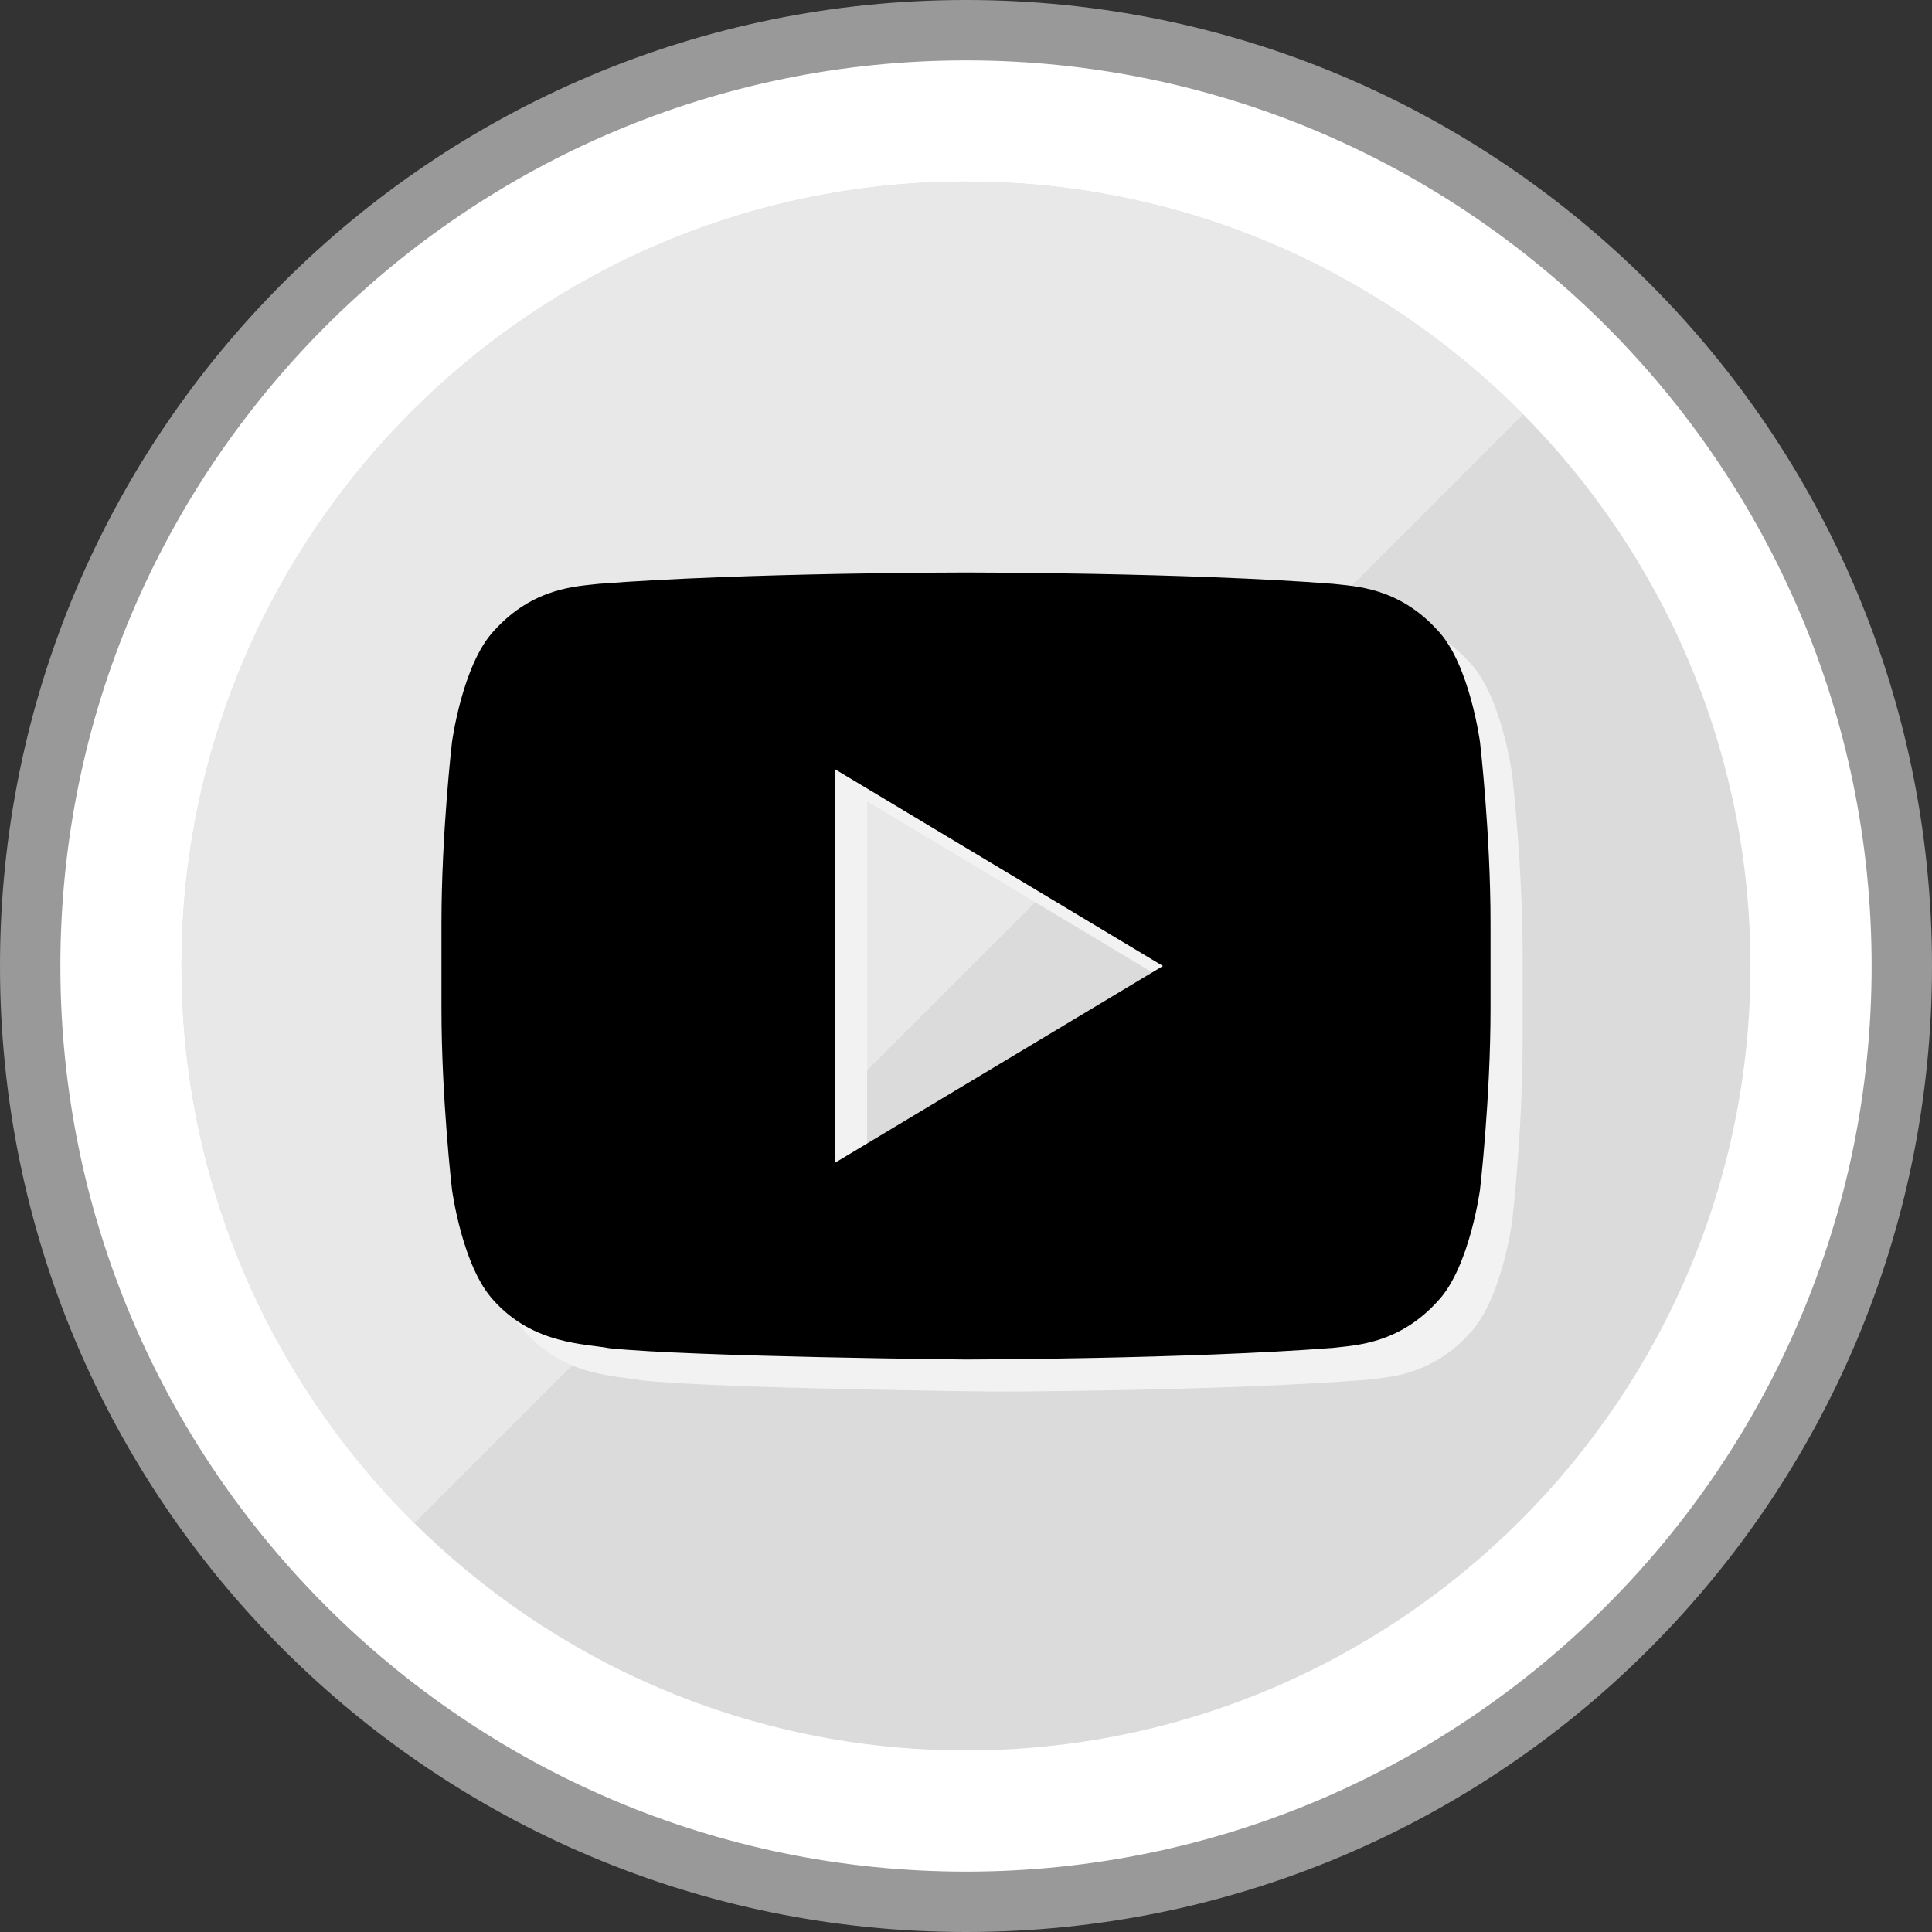
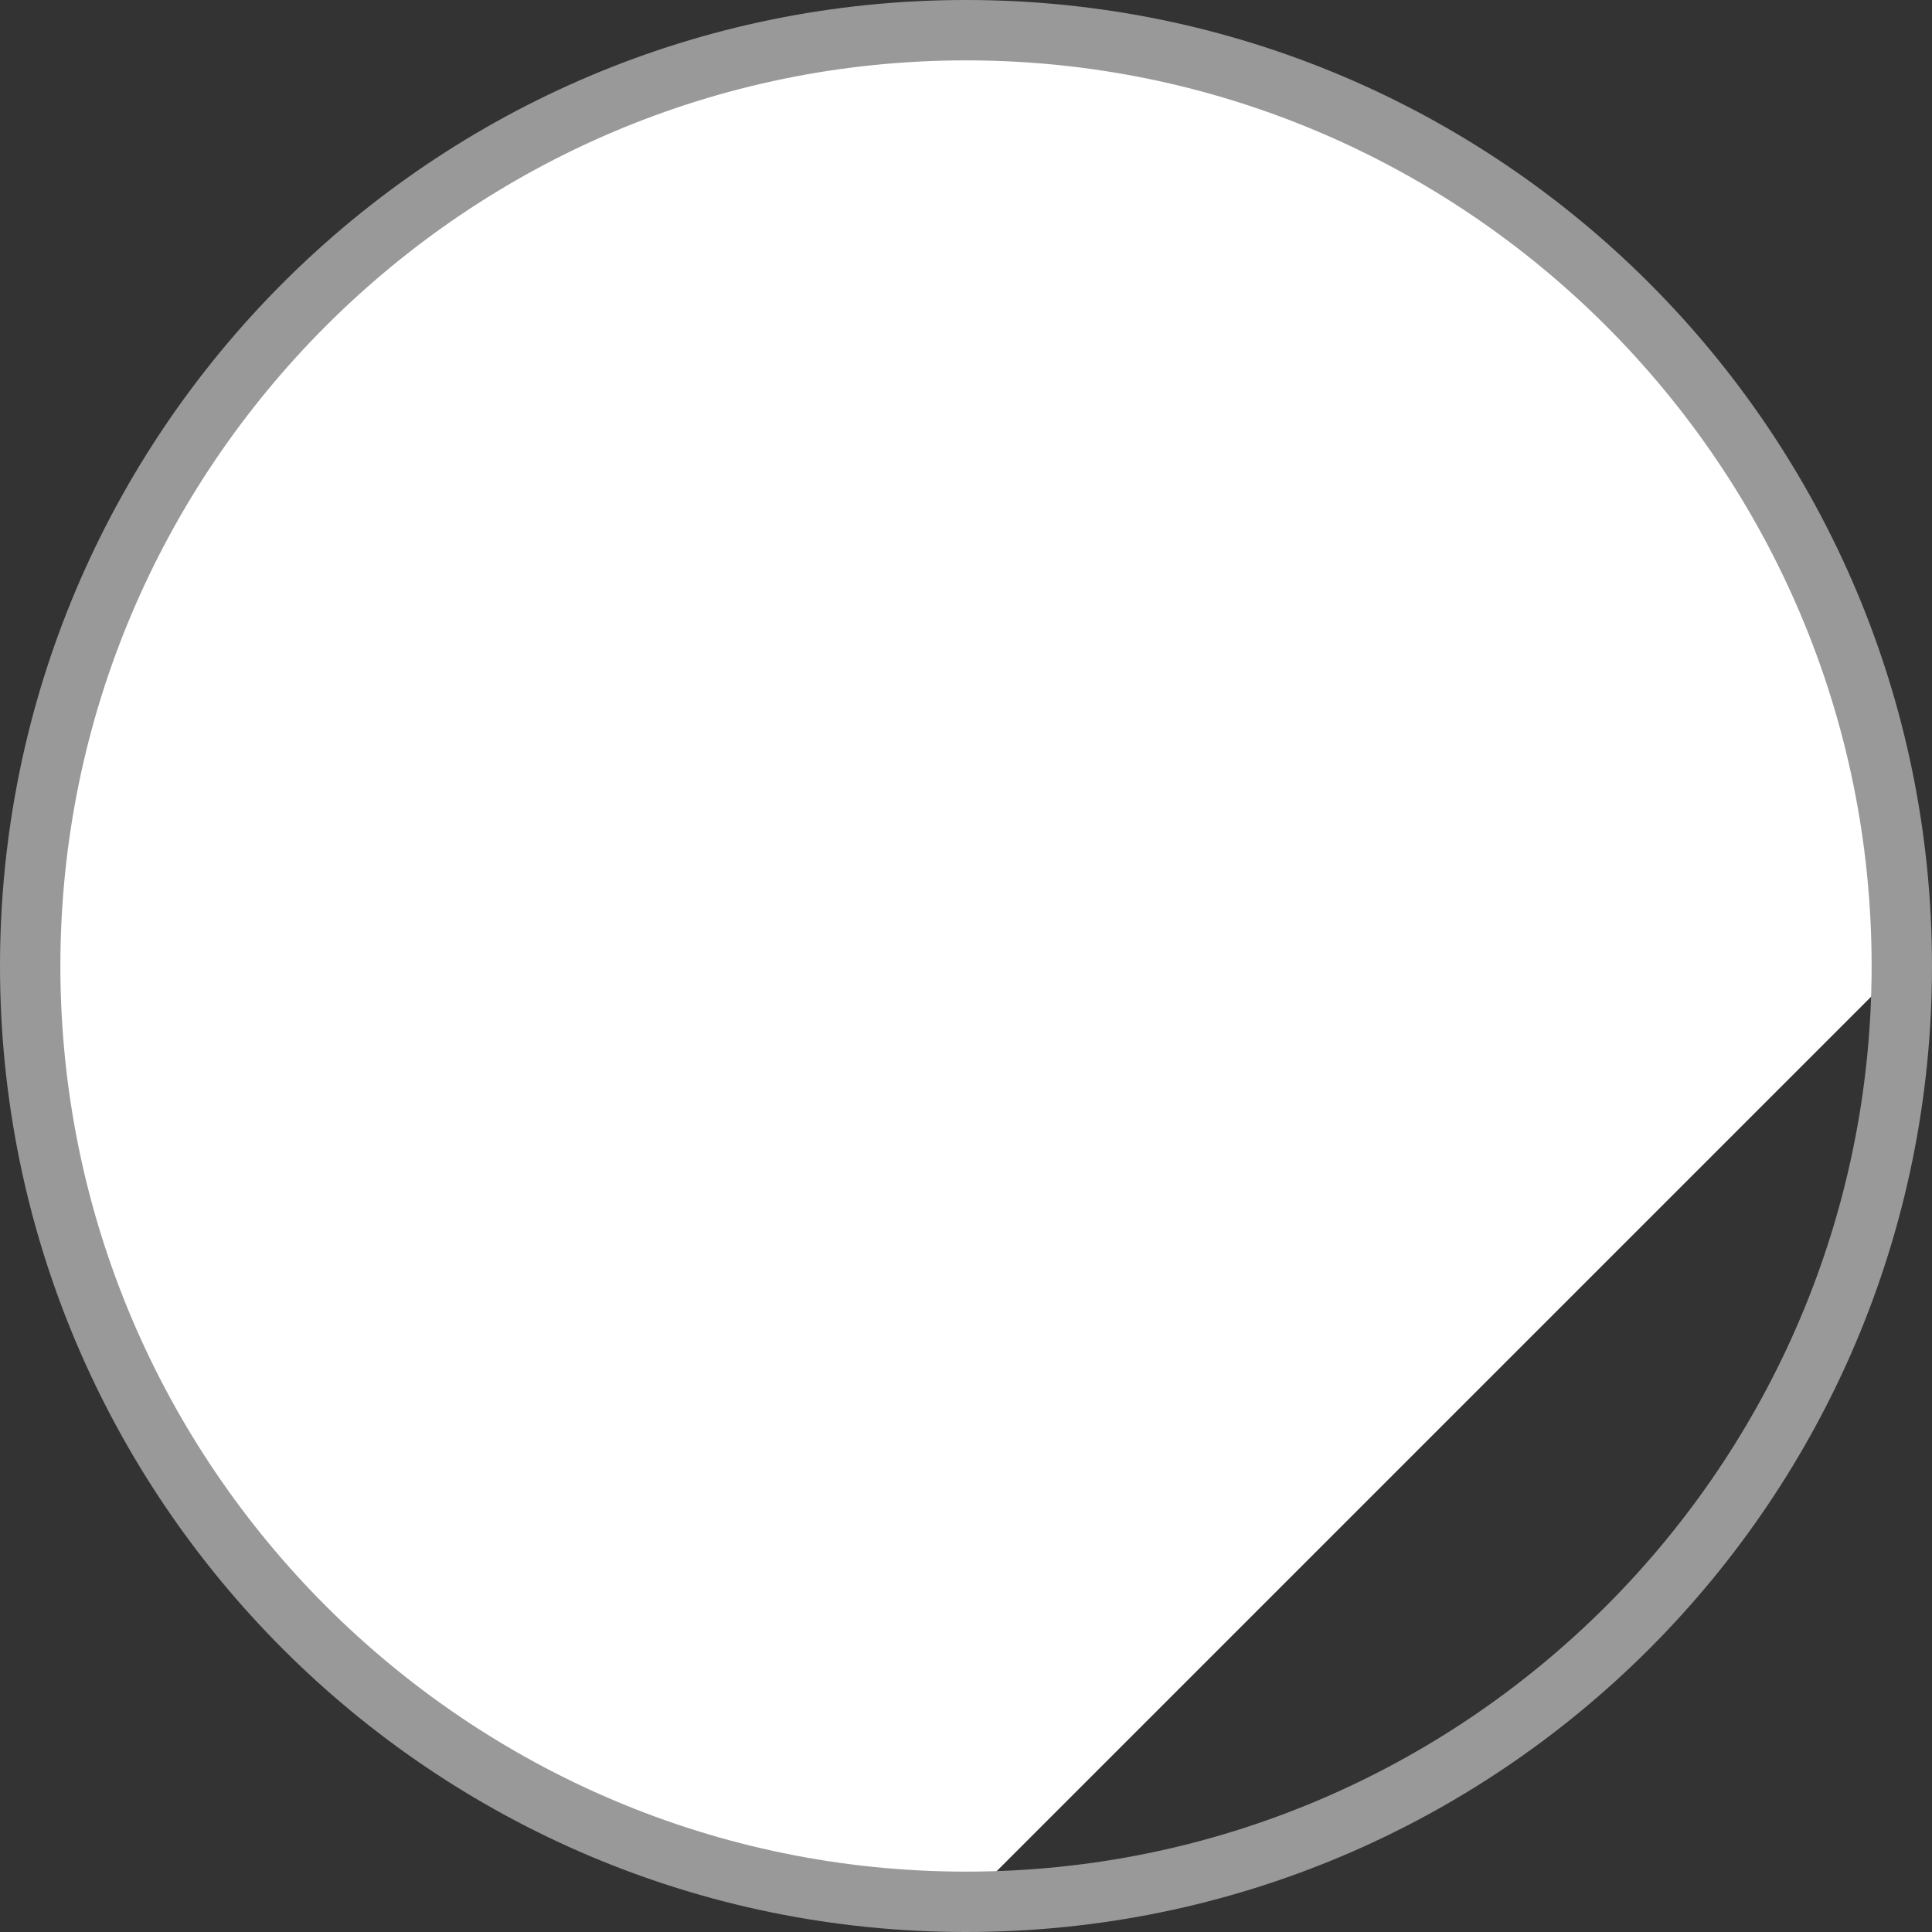
<svg xmlns="http://www.w3.org/2000/svg" enable-background="new 0 0 32 32" version="1.1" viewBox="0 0 32 32" xml:space="preserve">
  <rect x="0" y="0" width="32" height="32" fill="#333333" stroke="none" />
  <g id="style_2_copy_6">
    <g>
      <g>
-         <path d="M16,31.5C7.453,31.5,0.5,24.547,0.5,16S7.453,0.5,16,0.5S31.5,7.453,31.5,16S24.547,31.5,16,31.5z" fill="#FFFFFF" />
+         <path d="M16,31.5C7.453,31.5,0.5,24.547,0.5,16S7.453,0.5,16,0.5S31.5,7.453,31.5,16z" fill="#FFFFFF" />
      </g>
      <g>
        <g>
          <path d="M16,1c8.271,0,15,6.729,15,15s-6.729,15-15,15S1,24.271,1,16S7.729,1,16,1 M16,0C7.163,0,0,7.163,0,16      s7.163,16,16,16s16-7.163,16-16S24.837,0,16,0L16,0z" fill="#999999" />
        </g>
      </g>
      <g>
        <g>
-           <path d="M16,3.007c7.165,0,12.993,5.829,12.993,12.993S23.164,28.993,16,28.993S3.007,23.164,3.007,16      S8.835,3.007,16,3.007" fill="#DBDBDB" />
-         </g>
+           </g>
      </g>
      <g>
-         <path d="M16,3.006C8.836,3.006,3.006,8.836,3.006,16c0,3.605,1.478,6.871,3.858,9.227L25.227,6.864     C22.871,4.485,19.605,3.006,16,3.006z" fill="#E8E8E8" />
-       </g>
+         </g>
    </g>
    <g>
      <g>
-         <path d="M25.046,12.827c0,0-0.169-1.278-0.69-1.841c-0.661-0.738-1.401-0.742-1.741-0.784     c-2.432-0.188-6.079-0.188-6.079-0.188h-0.008c0,0-3.647,0-6.079,0.188c-0.339,0.042-1.079,0.046-1.741,0.784     c-0.52,0.563-0.69,1.841-0.69,1.841s-0.174,1.5-0.174,2.999v1.406c0,1.501,0.174,3,0.174,3s0.169,1.278,0.69,1.839     c0.662,0.738,1.529,0.715,1.916,0.792c1.39,0.142,5.908,0.186,5.908,0.186s3.651-0.006,6.083-0.193     c0.339-0.044,1.08-0.048,1.741-0.785c0.52-0.562,0.69-1.839,0.69-1.839s0.174-1.5,0.174-3v-1.406     C25.22,14.327,25.046,12.827,25.046,12.827z M14.362,19.791v-6.518l5.432,3.259L14.362,19.791z" fill="#F2F2F2" />
-       </g>
+         </g>
    </g>
    <g>
      <g>
-         <path d="M24.514,12.295c0,0-0.169-1.278-0.69-1.841c-0.661-0.738-1.401-0.742-1.741-0.784c-2.432-0.188-6.079-0.188-6.079-0.188     h-0.008c0,0-3.647,0-6.079,0.188c-0.339,0.042-1.079,0.046-1.741,0.784c-0.52,0.563-0.69,1.841-0.69,1.841     s-0.174,1.5-0.174,2.999V16.7c0,1.501,0.174,3,0.174,3s0.169,1.278,0.69,1.839c0.662,0.738,1.529,0.715,1.916,0.792     C11.482,22.474,16,22.518,16,22.518s3.651-0.006,6.083-0.193c0.339-0.044,1.08-0.048,1.741-0.785     c0.52-0.562,0.69-1.839,0.69-1.839s0.174-1.5,0.174-3v-1.406C24.688,13.795,24.514,12.295,24.514,12.295z M13.83,19.259v-6.518     L19.262,16L13.83,19.259z" />
-       </g>
+         </g>
    </g>
  </g>
</svg>